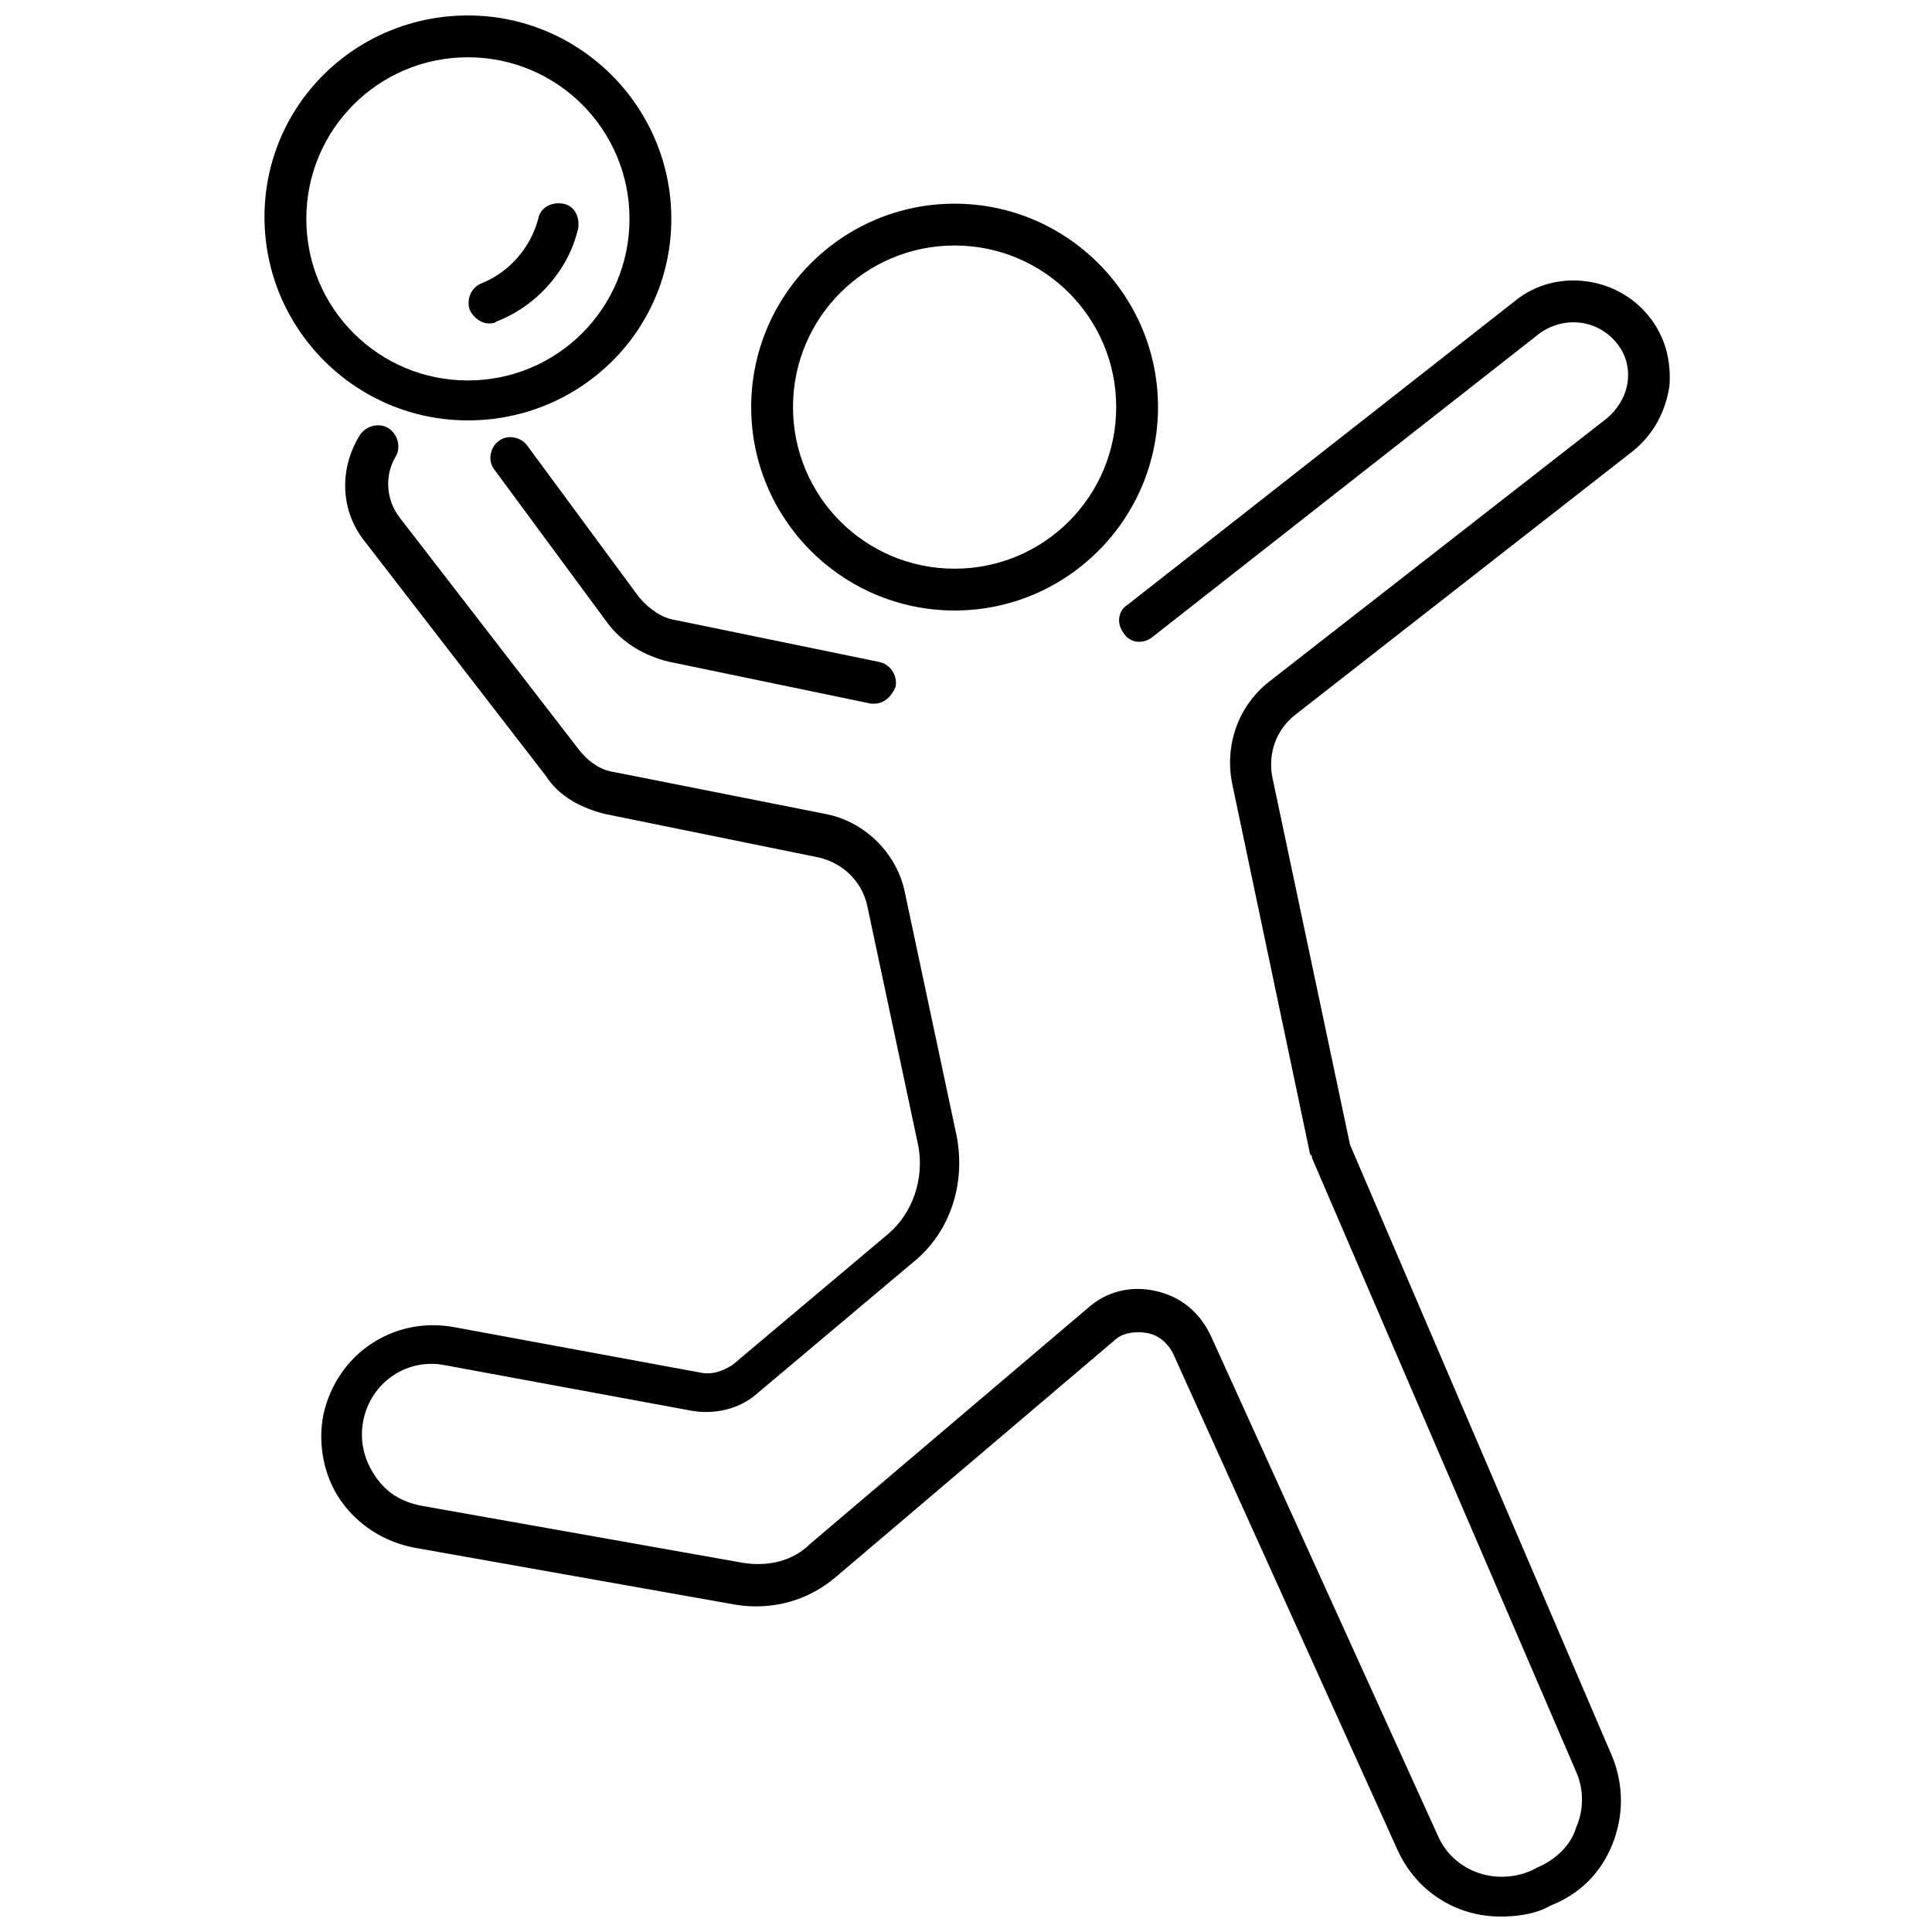
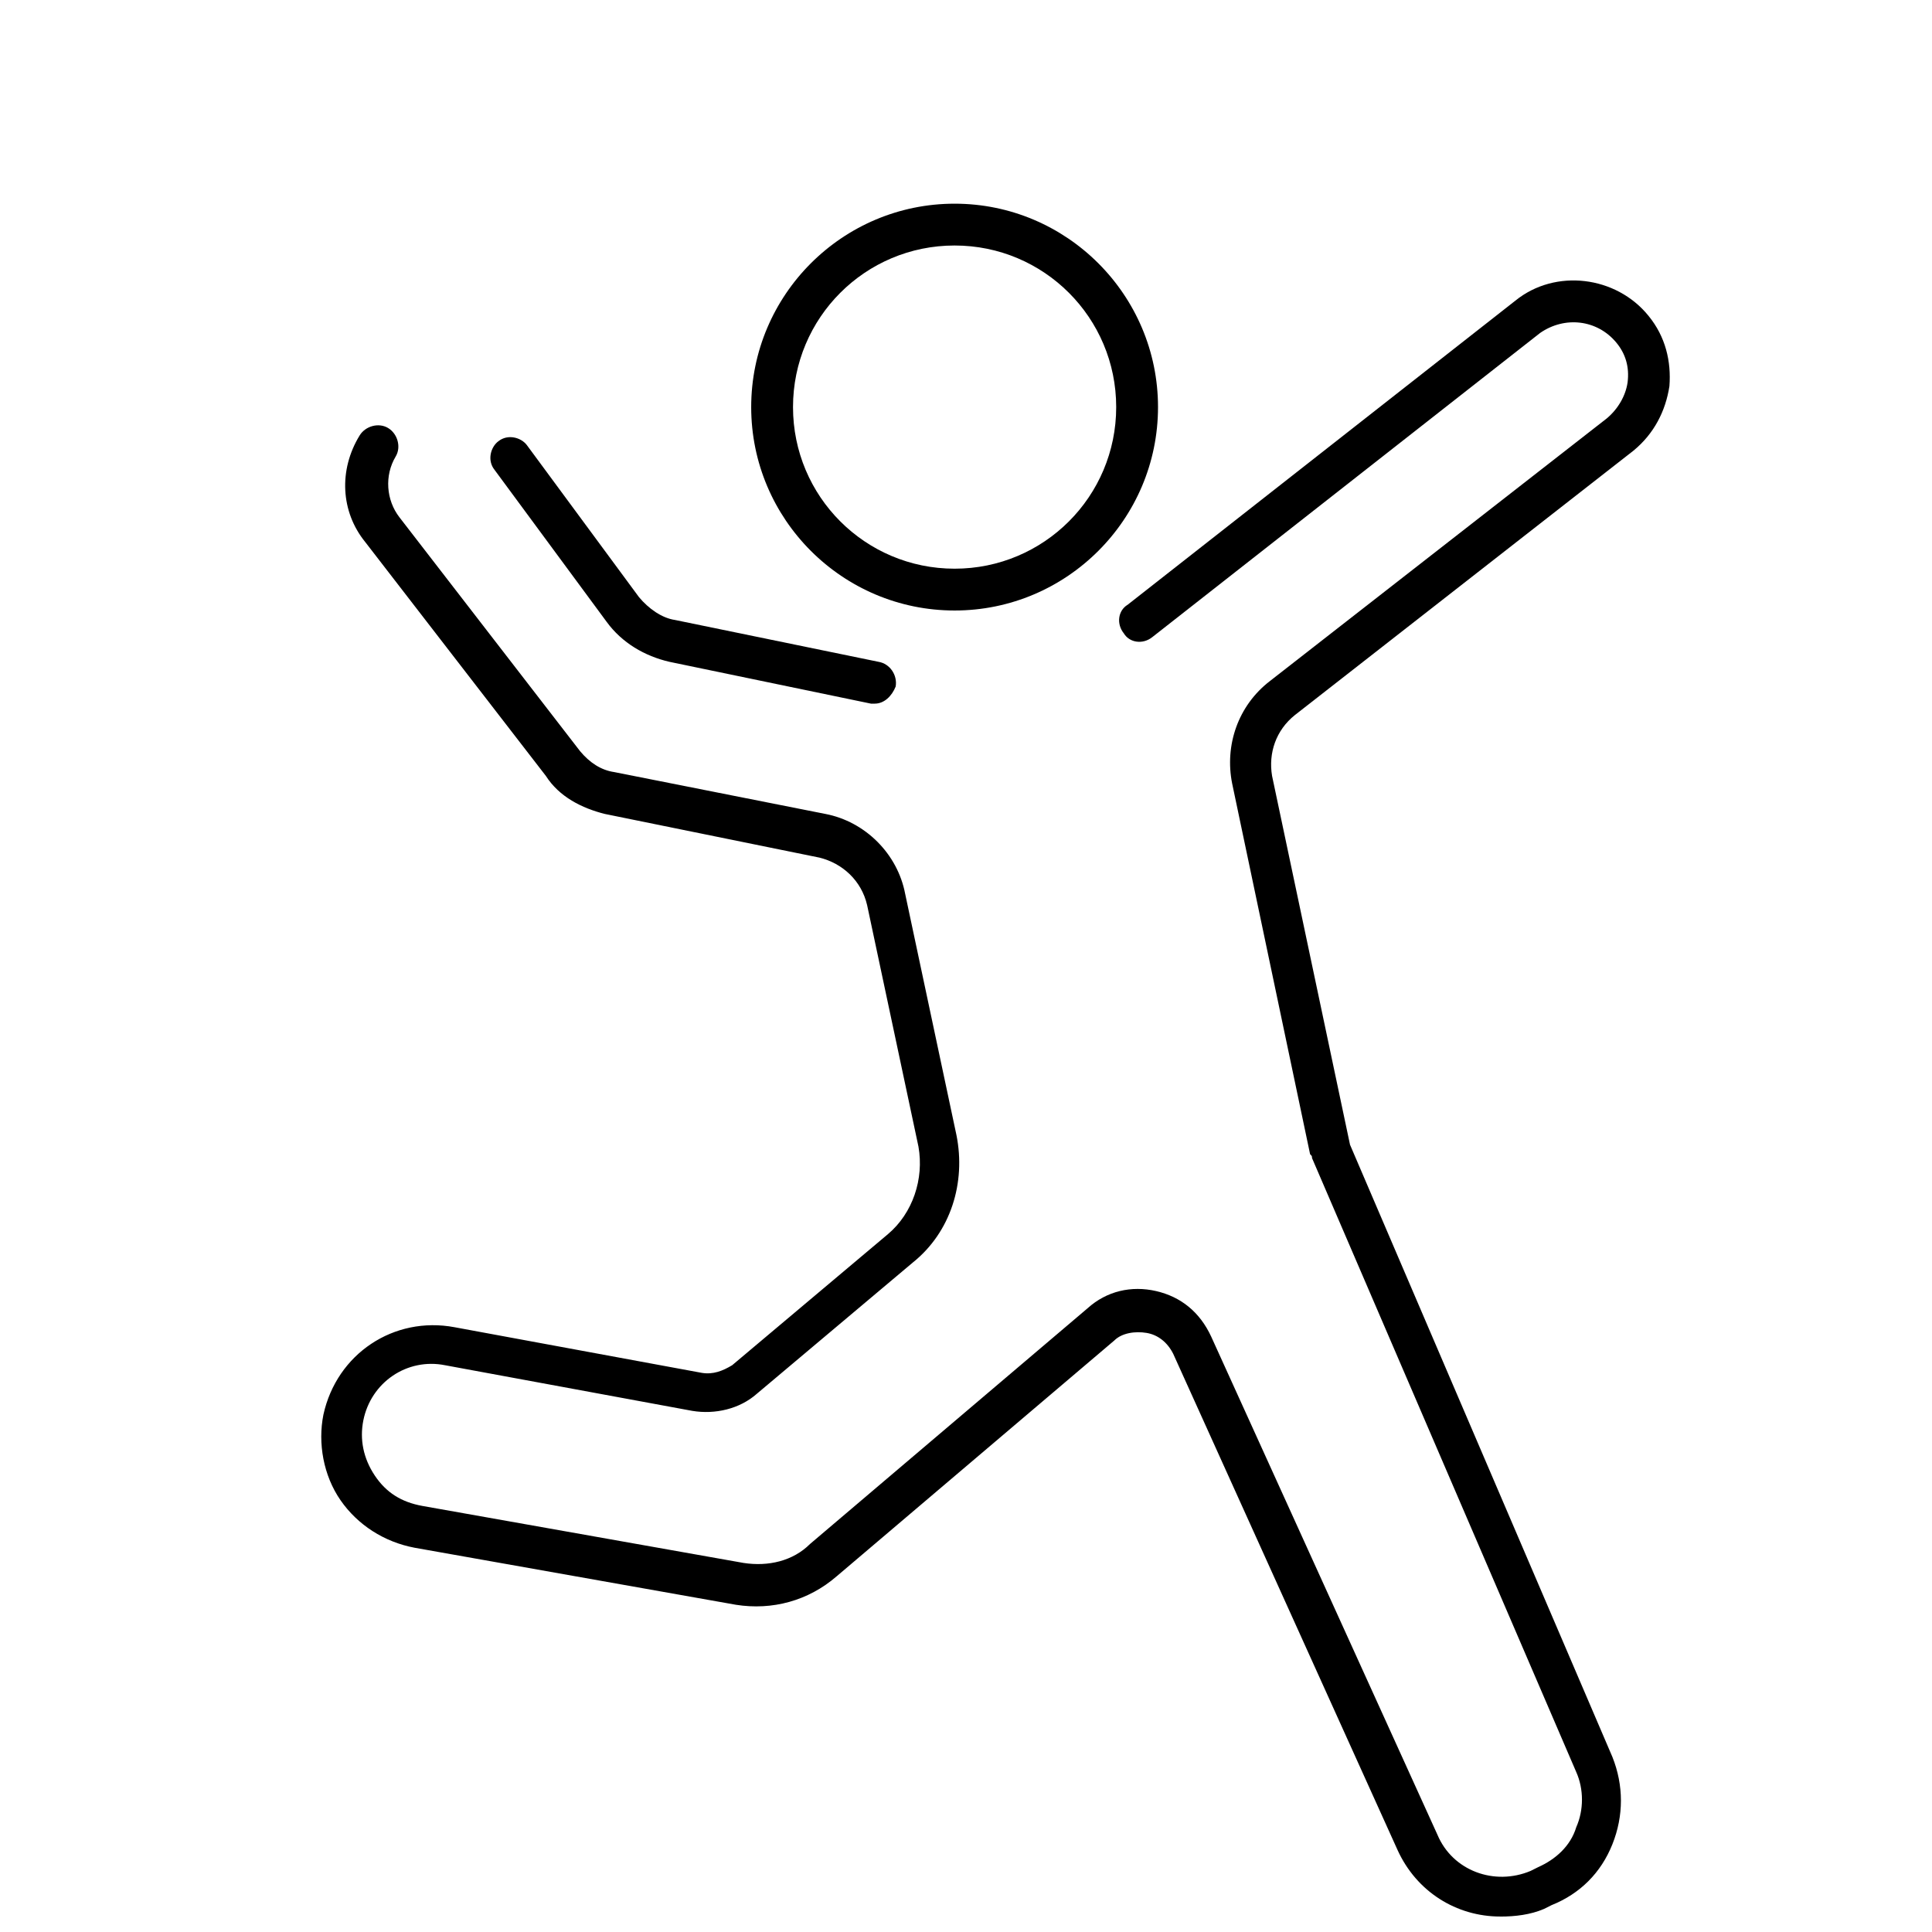
<svg xmlns="http://www.w3.org/2000/svg" width="800px" height="800px" version="1.1" viewBox="144 144 512 512">
  <defs>
    <clipPath id="b">
-       <path d="m214 148.09h108v107.91h-108z" />
-     </clipPath>
+       </clipPath>
    <clipPath id="a">
      <path d="m229 218h358v433.9h-358z" />
    </clipPath>
  </defs>
  <g clip-path="url(#b)">
-     <path d="m268 255.41c-29.727 0-53.906-24.184-53.906-53.906 0-29.727 24.184-53.406 53.906-53.406 29.727 0 53.906 24.184 53.906 53.906 0 29.727-24.18 53.406-53.906 53.406zm0-96.23c-23.68 0-42.824 19.145-42.824 42.824s19.145 42.824 42.824 42.824 42.824-19.145 42.824-42.824c0-23.676-19.145-42.824-42.824-42.824z" />
-   </g>
-   <path d="m273.54 229.71c-2.016 0-4.031-1.512-5.039-3.527-1.008-3.023 0.504-6.047 3.023-7.055 7.559-3.023 13.098-9.574 15.113-17.129 0.504-3.023 3.527-4.535 6.551-4.031 3.023 0.504 4.535 3.527 4.031 6.551-2.519 11.082-11.082 20.656-21.664 24.688-0.504 0.504-1.512 0.504-2.016 0.504z" />
+     </g>
  <path d="m396.98 305.79c-29.727 0-53.906-24.184-53.906-53.906 0-29.727 24.184-53.906 53.906-53.906 29.727 0 53.906 24.184 53.906 53.906s-24.184 53.906-53.906 53.906zm0-96.73c-23.68 0-42.824 19.145-42.824 42.824 0 23.68 19.145 42.824 42.824 42.824 23.68 0 42.824-19.145 42.824-42.824 0-23.68-19.145-42.824-42.824-42.824z" />
  <path d="m375.82 330.47h-1.008l-53.406-11.082c-6.551-1.512-12.594-5.039-16.625-10.578l-29.727-40.305c-2.016-2.519-1.008-6.047 1.008-7.559 2.519-2.016 6.047-1.008 7.559 1.008l29.727 40.305c2.519 3.023 6.047 5.543 9.574 6.047l53.906 11.082c3.023 0.504 5.039 3.527 4.535 6.551-1.008 2.516-3.023 4.531-5.543 4.531z" />
  <g clip-path="url(#a)">
    <path d="m541.57 651.9c-11.586 0-22.168-6.551-27.207-17.633l-59.449-131.49c-1.512-3.023-4.031-5.039-7.055-5.543s-6.551 0-8.566 2.016l-73.555 62.473c-7.559 6.551-17.129 9.07-26.703 7.559l-85.145-15.113c-8.062-1.512-15.113-6.047-19.648-12.594-4.535-6.551-6.047-15.113-4.535-22.672 3.527-16.121 18.641-26.199 34.762-23.176l65.496 12.09c3.023 0.504 5.543-0.504 8.062-2.016l41.312-34.762c6.551-5.543 9.574-14.609 8.062-23.176l-13.602-63.984c-1.512-6.551-6.551-11.082-12.594-12.594l-56.93-11.586c-6.047-1.512-12.09-4.535-15.617-10.078l-47.863-61.969c-6.551-8.062-7.055-19.145-1.512-28.215 1.512-2.519 5.039-3.527 7.559-2.016s3.527 5.039 2.016 7.559c-3.023 5.039-2.519 11.586 1.008 16.121l47.863 61.969c2.519 3.023 5.543 5.039 9.07 5.543l55.914 11.082c10.578 2.016 19.145 10.578 21.16 21.16l13.602 63.984c2.519 12.594-1.512 25.695-11.586 33.754l-41.312 34.762c-4.535 4.031-11.082 5.543-17.129 4.535l-65.496-12.09c-10.078-2.016-19.648 4.535-21.664 14.609-1.008 5.039 0 10.078 3.023 14.609 3.023 4.535 7.055 7.055 12.594 8.062l85.145 15.113c6.551 1.008 13.098-0.504 17.633-5.039l73.559-62.473c5.039-4.535 11.586-6.047 18.137-4.535 6.551 1.512 11.586 5.543 14.609 12.09l59.953 132c4.031 9.574 15.113 13.602 24.688 9.574l2.016-1.008c4.535-2.016 8.566-5.543 10.078-10.578 2.016-4.535 2.016-10.078 0-14.609l-70.031-162.73c0-0.504 0-0.504-0.504-1.008l-20.656-98.242c-2.016-10.078 1.512-20.656 10.078-27.207l89.176-69.527c3.023-2.519 5.039-6.047 5.543-9.574 0.504-4.031-0.504-7.559-3.023-10.578-5.039-6.047-13.602-7.055-20.152-2.519l-102.78 80.609c-2.519 2.016-6.047 1.512-7.559-1.008-2.016-2.519-1.512-6.047 1.008-7.559l102.78-80.609c10.578-8.566 26.703-6.551 35.266 4.031 4.535 5.543 6.047 12.09 5.543 18.641-1.008 6.551-4.031 12.594-9.574 17.129l-89.68 70.035c-5.039 4.031-7.055 10.078-6.047 16.121l20.656 97.738 69.527 162.23c3.023 7.559 3.023 15.617 0 23.176-3.023 7.559-8.566 13.098-16.121 16.121l-2.016 1.008c-3.527 1.512-7.559 2.016-11.586 2.016z" />
  </g>
</svg>